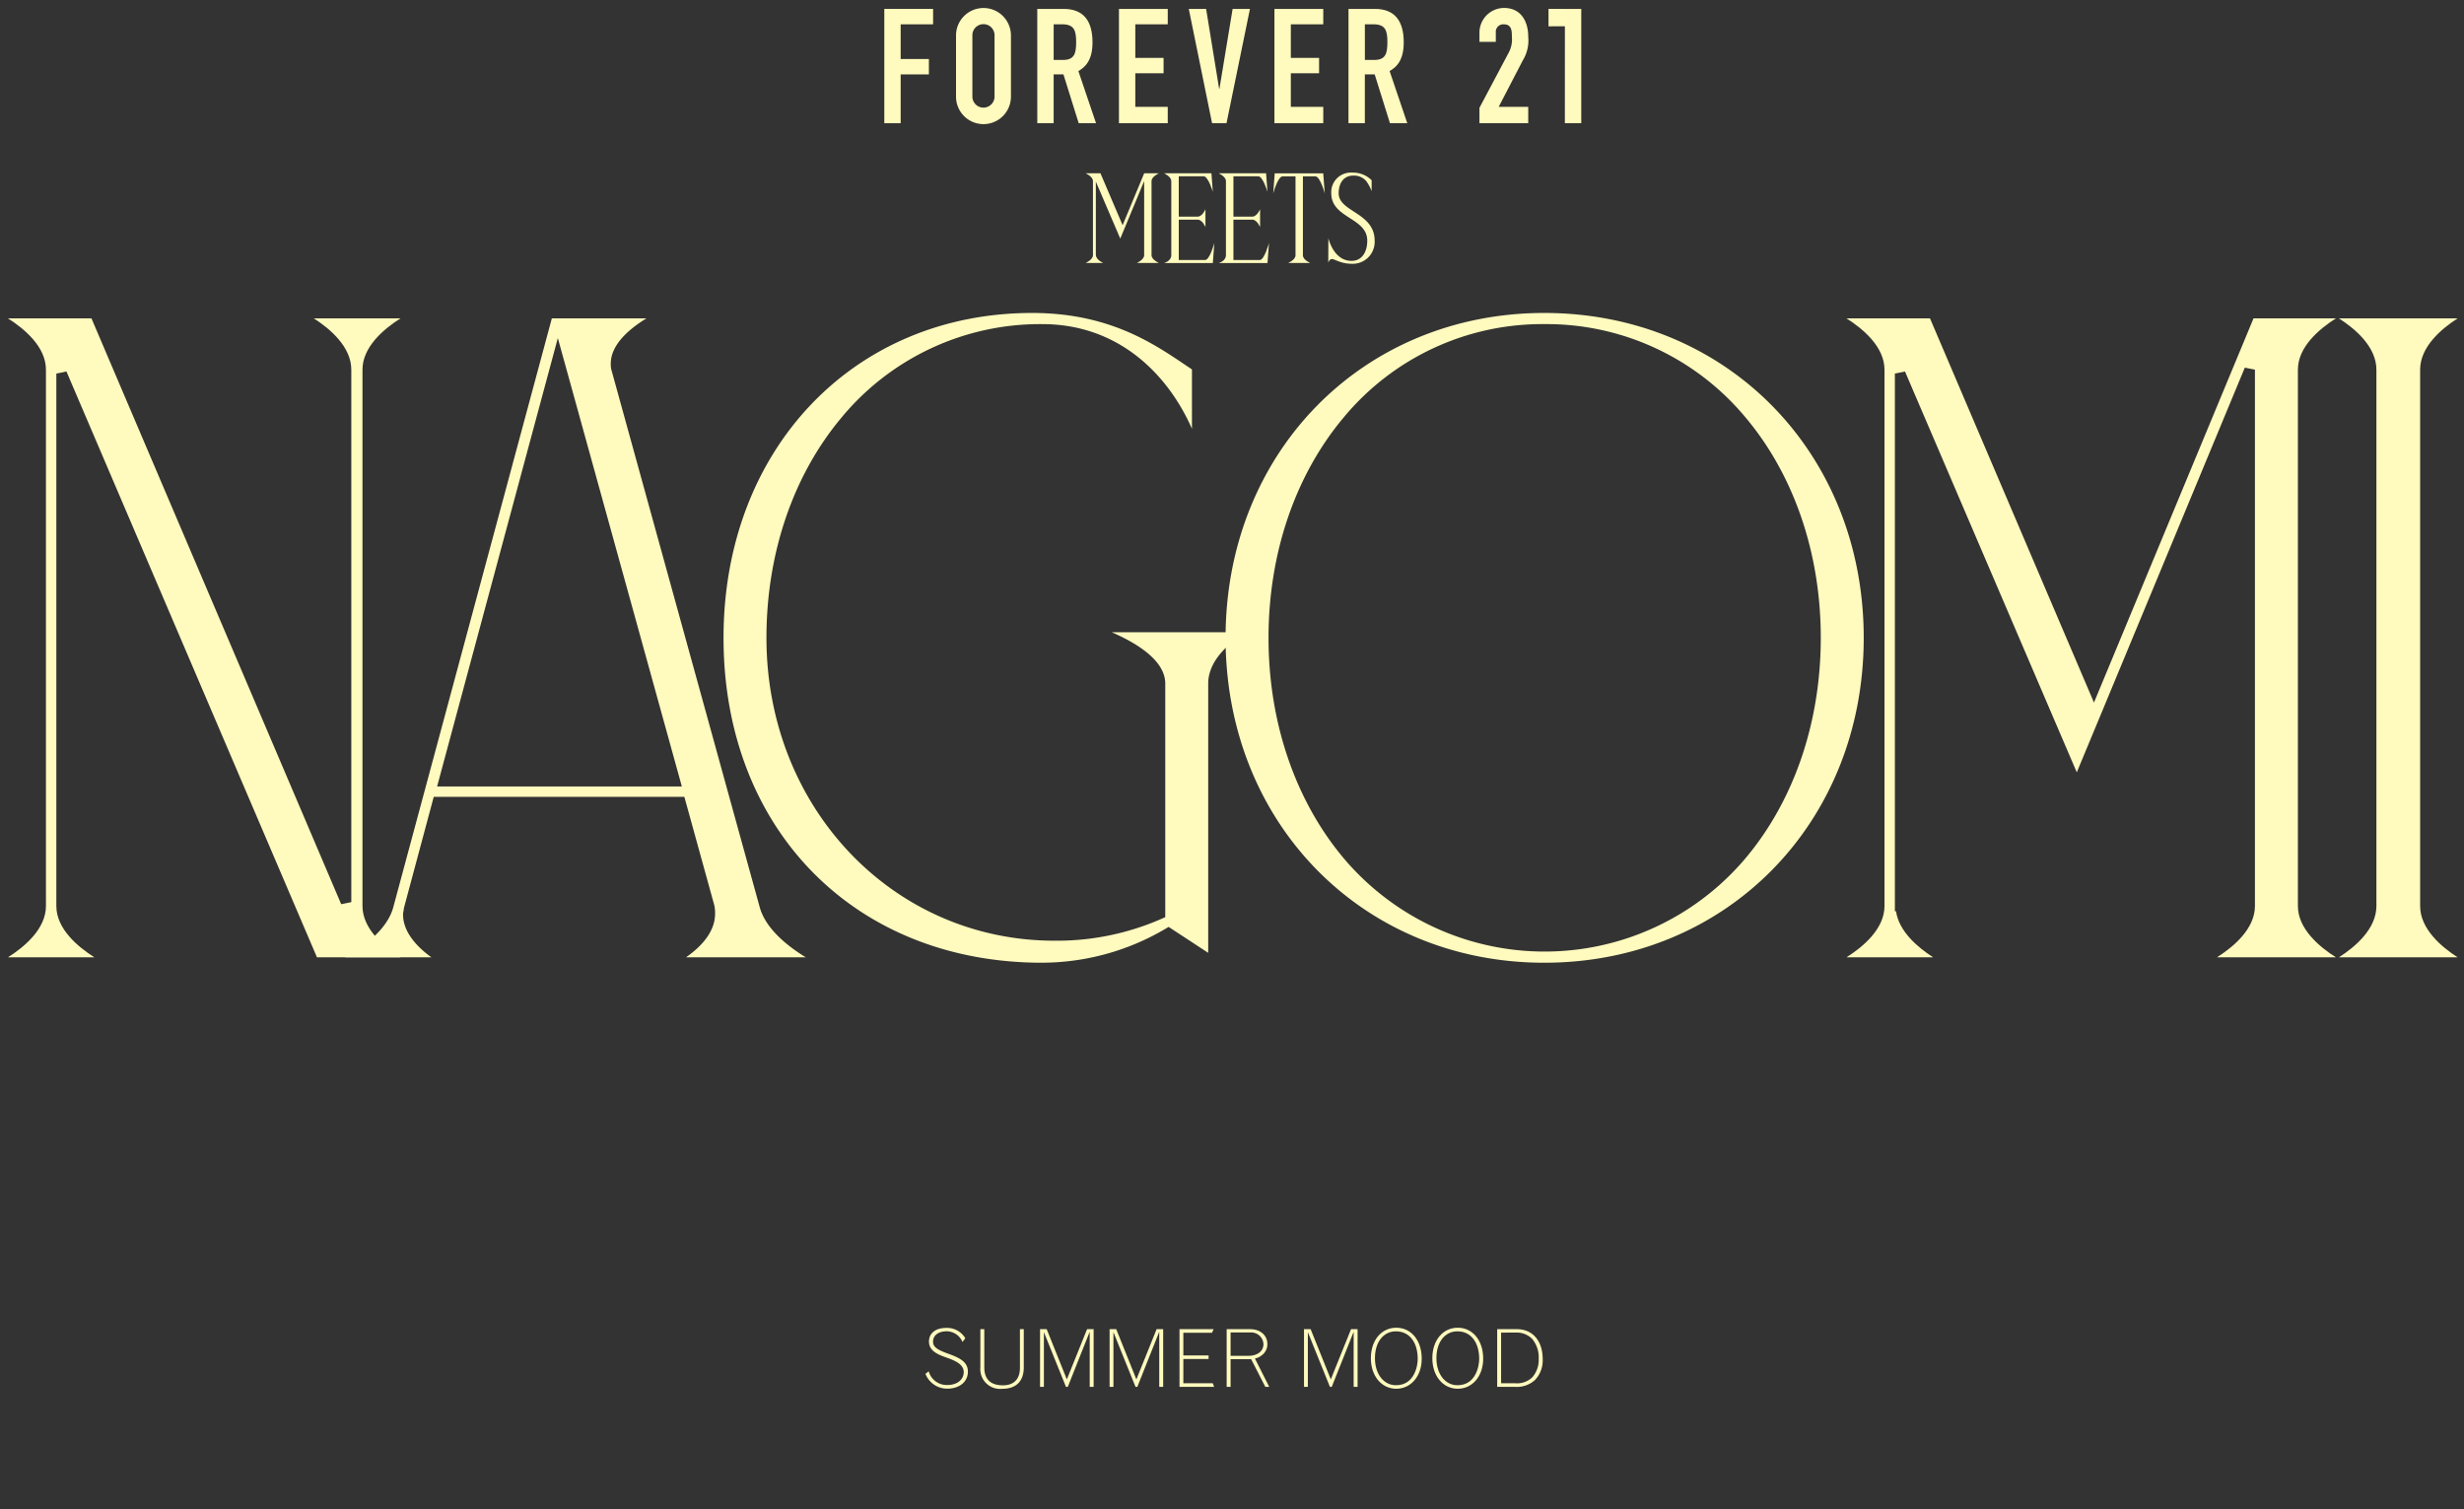
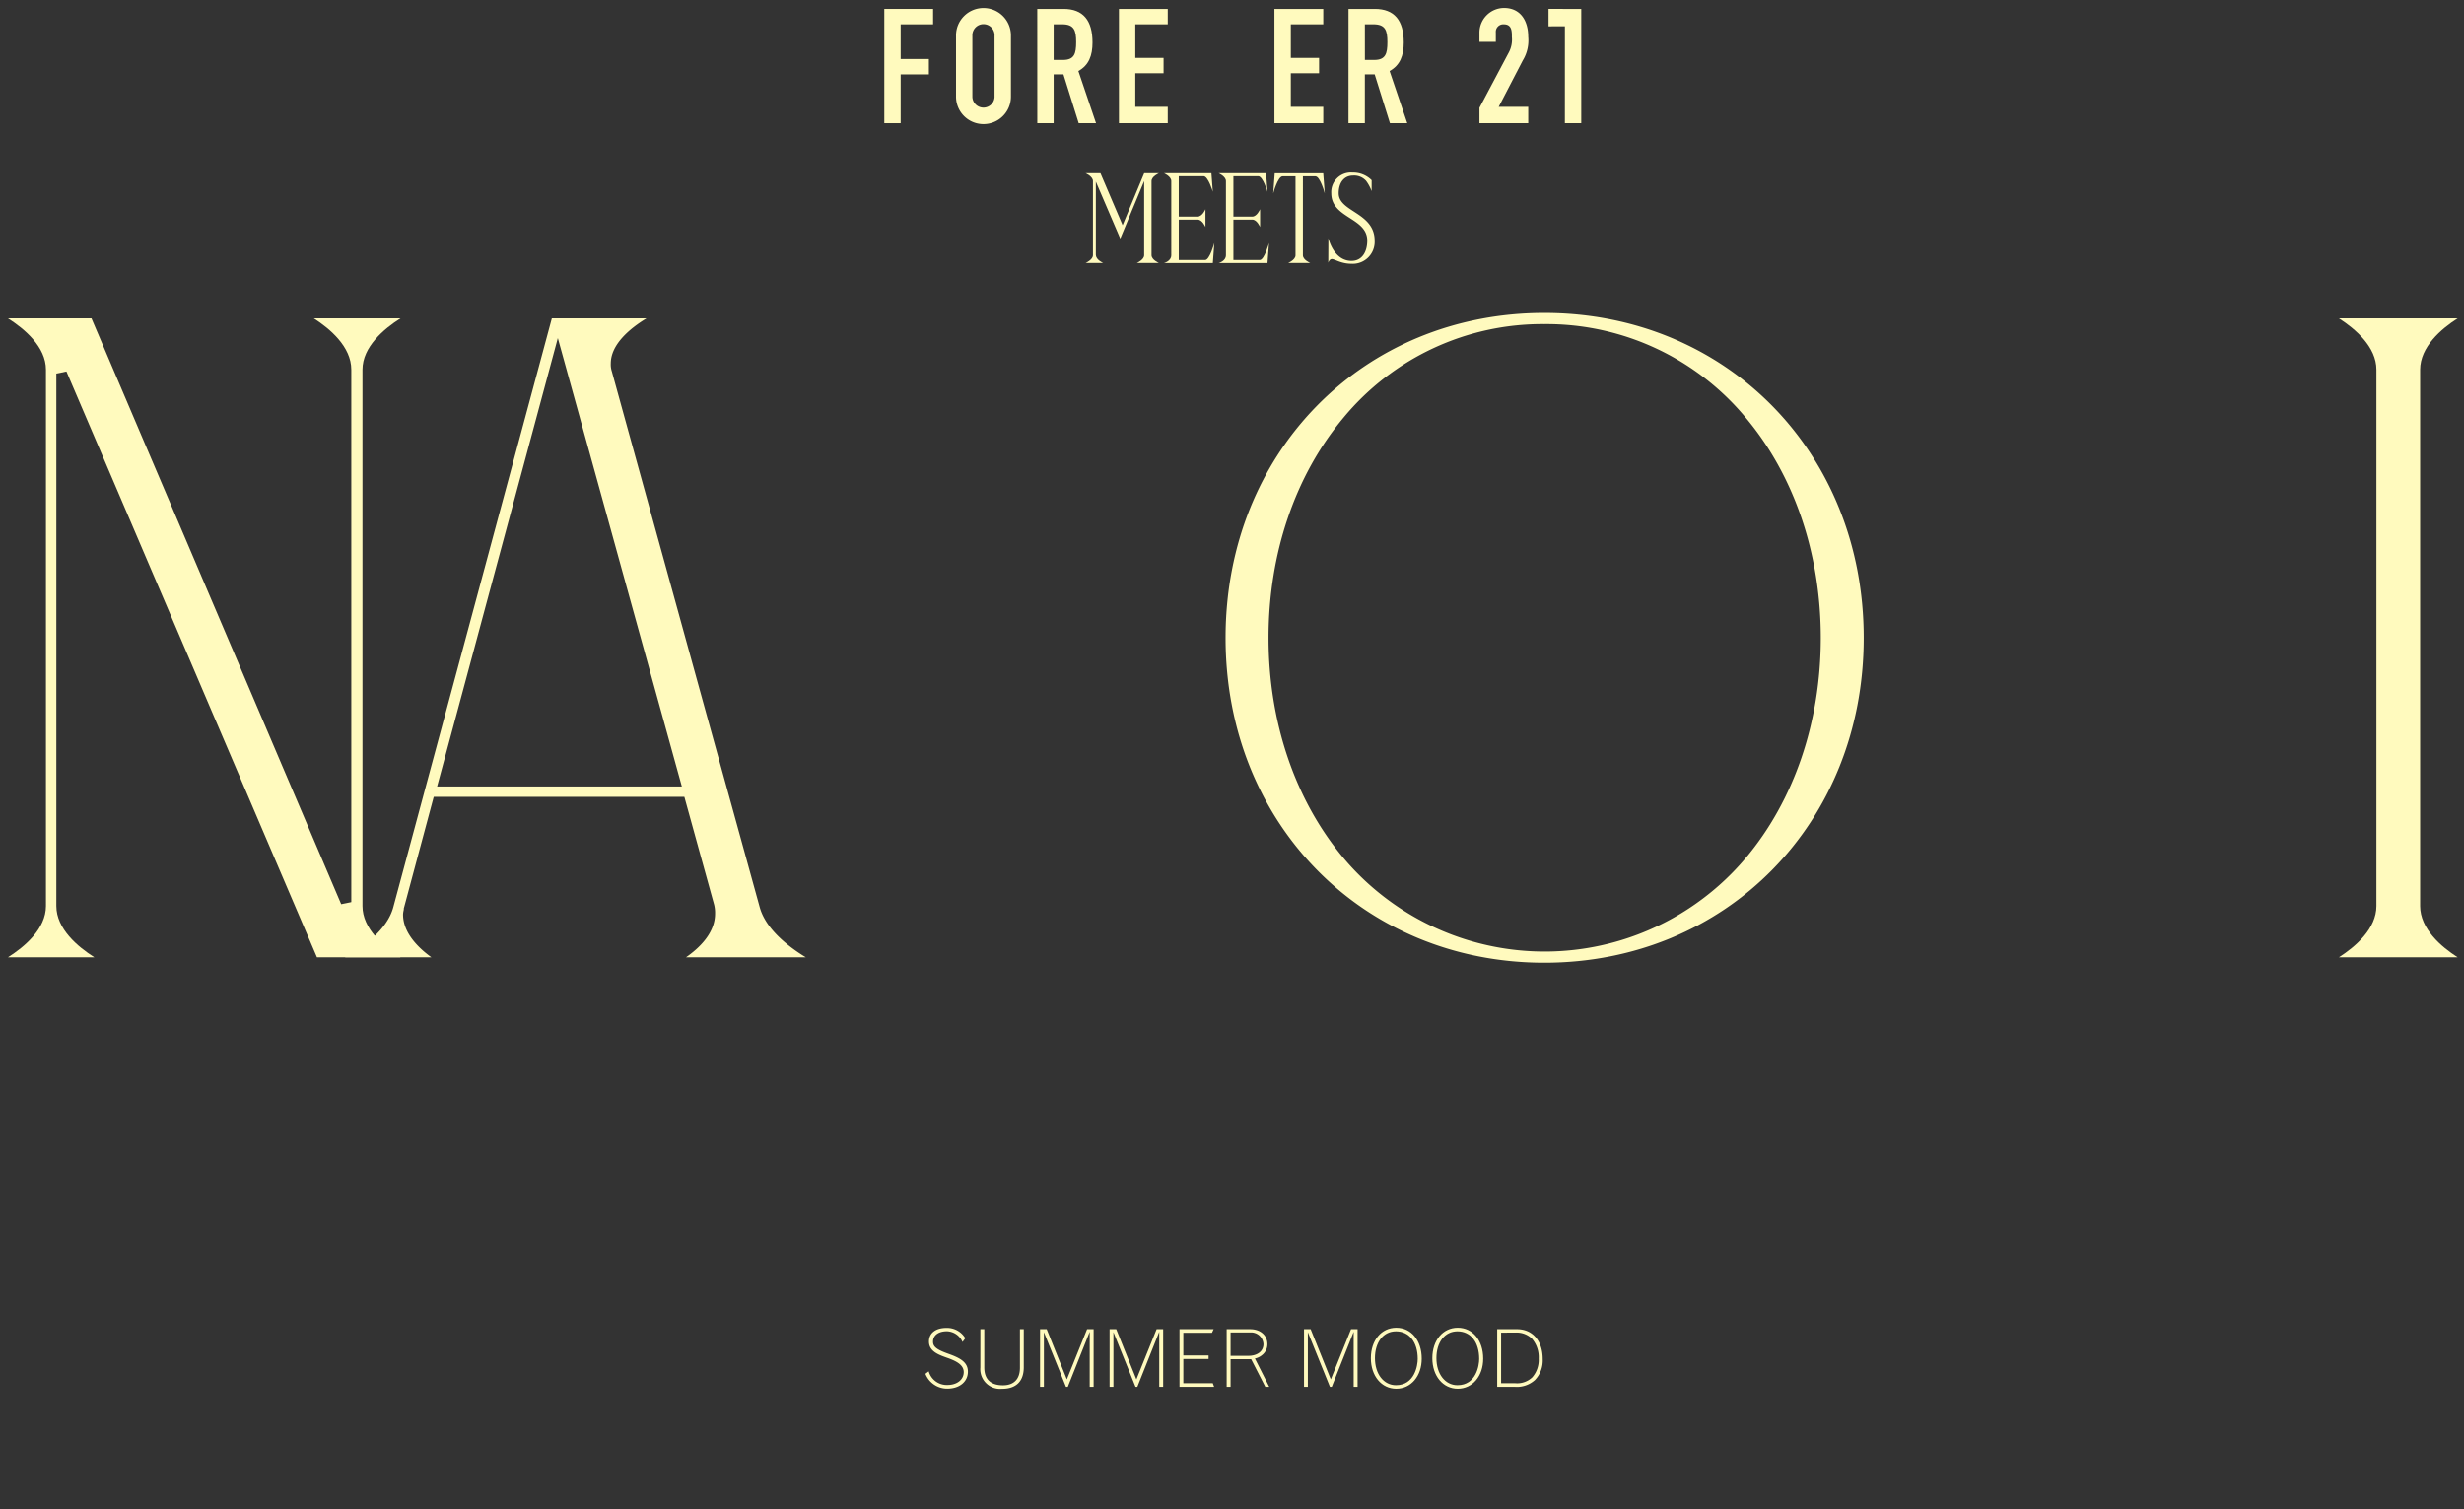
<svg xmlns="http://www.w3.org/2000/svg" width="449" height="275" viewBox="0 0 449 275">
  <rect x="0" y="0" width="449" height="275" fill="#333333" stroke="none" />
  <g id="グループ_567" data-name="グループ 567" transform="translate(1350 3122)">
    <g id="グループ_566" data-name="グループ 566" transform="translate(-1348.553 -3120.553)">
      <path id="パス_239" data-name="パス 239" d="M163.719.181v20.83H166.7V12.116h5.143V9.31H166.7V2.989h5.91V.181Z" transform="translate(-4.024 -0.005)" fill="#fffabe" />
      <path id="パス_240" data-name="パス 240" d="M177.117,5.092a5,5,0,0,1,10.007-.152q0,.076,0,.152v11a5,5,0,1,1-10.007.151c0-.051,0-.1,0-.151Zm2.98,11a2.021,2.021,0,0,0,4.038.167q0-.083,0-.167v-11a2.021,2.021,0,1,0-4.038-.167q0,.083,0,.167Z" transform="translate(-4.353 0)" fill="#fffabe" />
      <path id="パス_241" data-name="パス 241" d="M192.295.181h4.8c3.543,0,5.265,2.077,5.265,6.115,0,2.4-.672,4.153-2.574,5.207l3.218,9.508h-3.159l-2.78-8.894h-1.784v8.894H192.3Zm2.986,9.3h1.7c2.077,0,2.4-1.171,2.4-3.248,0-2.107-.351-3.247-2.546-3.247h-1.551Z" transform="translate(-4.726 -0.005)" fill="#fffabe" />
      <path id="パス_242" data-name="パス 242" d="M207.555.181h8.894V2.989h-5.912V9.1h5.15v2.808h-5.15v6.115h5.911V21.01h-8.893Z" transform="translate(-5.102 -0.004)" fill="#fffabe" />
-       <path id="パス_243" data-name="パス 243" d="M227.474,21.011h-2.629L220.6.181h3.16l2.369,14.541h.059l2.4-14.541h3.159Z" transform="translate(-5.422 -0.004)" fill="#fffabe" />
      <path id="パス_244" data-name="パス 244" d="M236.6.181H245.5V2.989h-5.911V9.1h5.149v2.808h-5.149v6.115H245.5V21.01H236.6Z" transform="translate(-5.816 -0.004)" fill="#fffabe" />
      <path id="パス_245" data-name="パス 245" d="M250.438.181h4.8c3.543,0,5.265,2.077,5.265,6.115,0,2.4-.673,4.153-2.575,5.207l3.219,9.508H257.99l-2.778-8.894h-1.794v8.894h-2.986Zm2.986,9.3h1.7c2.078,0,2.4-1.171,2.4-3.248,0-2.107-.351-3.247-2.546-3.247h-1.557Z" transform="translate(-6.155 -0.005)" fill="#fffabe" />
      <path id="パス_246" data-name="パス 246" d="M274.9,18.2l5.383-10.153a4.946,4.946,0,0,0,.527-2.75c0-1.052,0-2.311-1.463-2.311a1.363,1.363,0,0,0-1.463,1.491v1.7H274.9V4.536A4.509,4.509,0,0,1,279.373,0c3.1,0,4.418,2.459,4.418,5.237a7,7,0,0,1-.995,4.33l-4.388,8.458h5.383v2.983H274.9Z" transform="translate(-6.757)" fill="#fffabe" />
      <path id="パス_247" data-name="パス 247" d="M290.788,3.341l-2.983.014V.173l2.983.008h2.982v20.83h-2.986Z" transform="translate(-7.074 -0.004)" fill="#fffabe" />
      <path id="パス_252" data-name="パス 252" d="M172,254.495a3.411,3.411,0,0,0,3.424,2.491c1.734,0,2.958-.962,2.958-2.346s-1.472-2.069-3.1-2.638c-1.413-.5-3.234-1.136-3.234-2.928,0-1.545,1.21-2.492,3.191-2.492a3.864,3.864,0,0,1,3.425,1.88l-.5.686a3.2,3.2,0,0,0-2.856-1.953c-1.544,0-2.52.743-2.52,1.909,0,.9.67,1.443,2.811,2.2,2.026.728,3.542,1.471,3.542,3.249,0,1.85-1.53,3.1-3.759,3.1a4.247,4.247,0,0,1-3.979-2.7Z" transform="translate(-4.213 -6.061)" fill="#fffabe" />
      <path id="パス_253" data-name="パス 253" d="M181.667,246.821h.714V253.8c0,2.143,1.151,3.25,3.394,3.25,2.011,0,3.1-1.137,3.1-3.206v-7.023h.7v6.936c0,2.564-1.384,3.934-3.978,3.934a3.6,3.6,0,0,1-3.934-3.891Z" transform="translate(-4.465 -6.067)" fill="#fffabe" />
      <path id="パス_254" data-name="パス 254" d="M192.815,246.821h1.21l3.672,9.15,3.687-9.15h1.194v10.506h-.714v-10.04l-3.991,10.04h-.336l-4.022-9.967v9.967h-.7Z" transform="translate(-4.739 -6.067)" fill="#fffabe" />
      <path id="パス_255" data-name="パス 255" d="M205.807,246.821h1.21l3.671,9.15,3.687-9.15h1.194v10.506h-.714v-10.04l-3.991,10.04h-.336l-4.022-9.967v9.967h-.7Z" transform="translate(-5.059 -6.067)" fill="#fffabe" />
      <path id="パス_256" data-name="パス 256" d="M218.867,246.821h6.221l-.305.656h-5.217V251.6h4.6v.655h-4.6v4.415h5.362l.248.656h-6.309Z" transform="translate(-5.38 -6.067)" fill="#fffabe" />
      <path id="パス_257" data-name="パス 257" d="M227.678,246.821h4.269c1.865,0,3.148,1.107,3.148,2.724a2.5,2.5,0,0,1-.932,1.967,3.041,3.041,0,0,1-1.34.655l2.607,5.158h-.714l-2.579-5.041h-3.745v5.041h-.714Zm.714.6v4.255h3.235c1.662,0,2.755-.845,2.755-2.142a2.247,2.247,0,0,0-2.434-2.113Z" transform="translate(-5.596 -6.067)" fill="#fffabe" />
      <path id="パス_258" data-name="パス 258" d="M242.127,246.821h1.21l3.671,9.15,3.687-9.15h1.194v10.506h-.714v-10.04l-3.991,10.04h-.336l-4.022-9.967v9.967h-.7Z" transform="translate(-5.951 -6.067)" fill="#fffabe" />
      <path id="パス_259" data-name="パス 259" d="M254.616,252.1c0-3.249,1.909-5.551,4.634-5.551s4.633,2.317,4.633,5.639c0,3.176-1.953,5.479-4.633,5.479-2.7,0-4.634-2.331-4.634-5.567m8.539.132c0-3.06-1.544-5.027-3.963-5.027-2.3,0-3.832,1.967-3.832,4.882,0,2.9,1.588,4.939,3.832,4.939,3.409,0,3.963-3.6,3.963-4.794" transform="translate(-6.258 -6.06)" fill="#fffabe" />
      <path id="パス_260" data-name="パス 260" d="M266.1,252.1c0-3.249,1.909-5.551,4.634-5.551s4.633,2.317,4.633,5.639c0,3.176-1.953,5.479-4.633,5.479-2.7,0-4.634-2.331-4.634-5.567m8.539.132c0-3.06-1.544-5.027-3.963-5.027-2.3,0-3.832,1.967-3.832,4.882,0,2.9,1.588,4.939,3.832,4.939,3.409,0,3.963-3.6,3.963-4.794" transform="translate(-6.541 -6.06)" fill="#fffabe" />
      <path id="パス_261" data-name="パス 261" d="M278.215,246.821h3.614c2.841,0,4.677,2.127,4.677,5.45a5.138,5.138,0,0,1-1.413,3.818,4.9,4.9,0,0,1-3.715,1.238h-3.162Zm.714.626v9.224h2.535a4,4,0,0,0,3.148-1.078,4.819,4.819,0,0,0,1.166-3.4,5.2,5.2,0,0,0-1.239-3.657,4.008,4.008,0,0,0-3.016-1.093Z" transform="translate(-6.838 -6.067)" fill="#fffabe" />
      <path id="パス_262" data-name="パス 262" d="M214.686,30.886s-1.346.585-1.346,1.424v13.5c0,.84,1.346,1.425,1.346,1.425h-4.039s1.346-.585,1.346-1.425V32.31l-3.629,8.742-.723,1.737-4.449-10.38v13.4h.019c0,.84,1.328,1.425,1.328,1.425h-3.22s1.346-.585,1.346-1.425V32.31c0-.839-1.346-1.424-1.346-1.424h2.713l4.038,9.464,3.922-9.444v-.02Z" transform="translate(-4.948 -0.759)" fill="#fffabe" />
      <path id="パス_263" data-name="パス 263" d="M223.464,46.691c.839,0,1.678-3.1,1.678-3.1l-.273,3.649h-8.9s1.328-.332,1.328-1.424V32.31c0-.84-1.328-1.425-1.328-1.425h8.644l.254,3.376s-.839-2.83-1.678-2.83h-4.527v7.357H222.1c.858,0,1.424-1.346,1.424-1.346V40.68s-.566-1.346-1.424-1.346h-3.434v7.357Z" transform="translate(-5.308 -0.759)" fill="#fffabe" />
      <path id="パス_264" data-name="パス 264" d="M233.674,46.691c.839,0,1.678-3.1,1.678-3.1l-.273,3.649h-8.9s1.328-.332,1.328-1.424V32.31c0-.84-1.328-1.425-1.328-1.425h8.644l.254,3.376s-.839-2.83-1.678-2.83h-4.527v7.357h3.434c.858,0,1.424-1.346,1.424-1.346V40.68s-.566-1.346-1.424-1.346h-3.434v7.357Z" transform="translate(-5.559 -0.759)" fill="#fffabe" />
      <path id="パス_265" data-name="パス 265" d="M245.767,34.554s-.839-3.1-1.7-3.1h-2.283V45.833c0,.839,1.345,1.4,1.345,1.4h-4.038s1.346-.566,1.346-1.4V31.451h-2.361c-.857,0-1.7,3.1-1.7,3.1l.272-3.649h8.839Z" transform="translate(-5.81 -0.76)" fill="#fffabe" />
      <path id="パス_266" data-name="パス 266" d="M255.108,43.156a3.992,3.992,0,0,1-4.215,4.215c-1.931,0-3.063-.858-3.57-.858-.468,0-.664.663-.664.663l.02-4.468s.917,4.137,4.215,4.137c1.932,0,2.869-1.658,2.869-3.688,0-4.215-6.557-4.039-6.557-8.625a3.571,3.571,0,0,1,3.864-3.766,4.768,4.768,0,0,1,3.493,1.386v1.99a7.645,7.645,0,0,0-1.014-1.873,2.926,2.926,0,0,0-2.381-.957c-1.561,0-2.614,1.191-2.614,3.22,0,3.415,6.556,3.493,6.556,8.625" transform="translate(-6.063 -0.756)" fill="#fffabe" />
      <path id="パス_267" data-name="パス 267" d="M56.31,174.418,10.661,67.67l-1.841.378v97.02c0,4.167,3.915,7.445,6.926,9.35H0c3.011-1.9,6.925-5.183,6.925-9.35V67.341c0-4.166-3.914-7.444-6.925-9.35H15.219L60.727,164.738l1.842-.376V67.341c0-4.166-3.864-7.445-6.832-9.35H71.53c-3.01,1.906-6.925,5.184-6.925,9.35v97.726c0,4.167,3.915,7.445,6.925,9.35Z" transform="translate(0 -1.425)" fill="#fffabe" />
      <path id="パス_268" data-name="パス 268" d="M125.105,174.417c2.406-1.669,5.3-4.409,5.3-7.938a6.2,6.2,0,0,0-.17-1.644l-5.425-19.651H79.137l-5.45,20.321v.126a1.819,1.819,0,0,1-.052.307,3.829,3.829,0,0,0-.089.682c0,3.383,2.836,6.119,5.168,7.8H62.97c3.284-1.852,7.674-5.009,8.79-9.1l28.9-107.328H117.9c-2.9,1.764-6.5,4.673-6.5,8.22a4.013,4.013,0,0,0,.19,1.433l26.96,97.679c1.124,4.028,5.311,7.222,8.391,9.095ZM79.751,143.29h44.6l-22.6-81.71Z" transform="translate(-1.548 -1.425)" fill="#fffabe" />
-       <path id="パス_269" data-name="パス 269" d="M191.756,175.381c-34.192,0-58.072-24.345-58.072-59.2,0-34.3,23.65-59.2,56.236-59.2,13.87,0,21.949,5.451,27.846,9.43q.653.442,1.276.857V78.09c-4.258-9.7-13.187-19.076-27.286-19.076A46.981,46.981,0,0,0,155.2,76.02c-8.831,10.517-13.695,24.779-13.695,40.159,0,30.947,23.065,55.189,52.506,55.189a47.416,47.416,0,0,0,19.6-4.039l.566-.255V124.511c0-4.28-5.413-7.475-9.756-9.349h24.444c-3,1.883-6.862,5.124-6.862,9.349v49.067l-7.206-4.722-.514.3a44.435,44.435,0,0,1-22.531,6.221" transform="translate(-3.286 -1.401)" fill="#fffabe" />
      <path id="パス_270" data-name="パス 270" d="M285.546,175.381c-33.107,0-58.073-25.451-58.073-59.2s24.966-59.2,58.073-59.2c33.187,0,58.213,25.451,58.213,59.2s-25.026,59.2-58.213,59.2m0-116.368A46.981,46.981,0,0,0,248.994,76.02C240.162,86.537,235.3,100.8,235.3,116.179s4.863,29.643,13.695,40.16a47.917,47.917,0,0,0,73.227,0c8.842-10.51,13.712-24.773,13.712-40.161s-4.87-29.65-13.712-40.159a47.167,47.167,0,0,0-36.675-17.006" transform="translate(-5.591 -1.401)" fill="#fffabe" />
-       <path id="パス_271" data-name="パス 271" d="M410.973,174.418c3.011-1.9,6.926-5.183,6.926-9.35V67.341l-1.846-.368-26.267,63.268-4.352,10.471L354.129,67.669l-1.841.378v97.98h.21c.53,3.71,4.027,6.635,6.764,8.391H343.468c3.011-1.9,6.927-5.183,6.927-9.35V67.341c0-4.166-3.915-7.444-6.927-9.35h15.22L388.567,128l29.072-70.006h15.013c-3.011,1.906-6.926,5.184-6.926,9.35v97.726c0,4.167,3.915,7.445,6.926,9.35Z" transform="translate(-8.442 -1.425)" fill="#fffabe" />
      <path id="パス_272" data-name="パス 272" d="M435.463,174.418c2.968-1.9,6.832-5.183,6.832-9.35V67.341c0-4.166-3.864-7.445-6.832-9.35h21.631c-2.968,1.905-6.832,5.184-6.832,9.35v97.726c0,4.167,3.864,7.445,6.832,9.35Z" transform="translate(-10.703 -1.425)" fill="#fffabe" />
    </g>
    <rect id="長方形_265" data-name="長方形 265" width="449" height="275" transform="translate(-1350 -3122)" fill="none" />
  </g>
</svg>